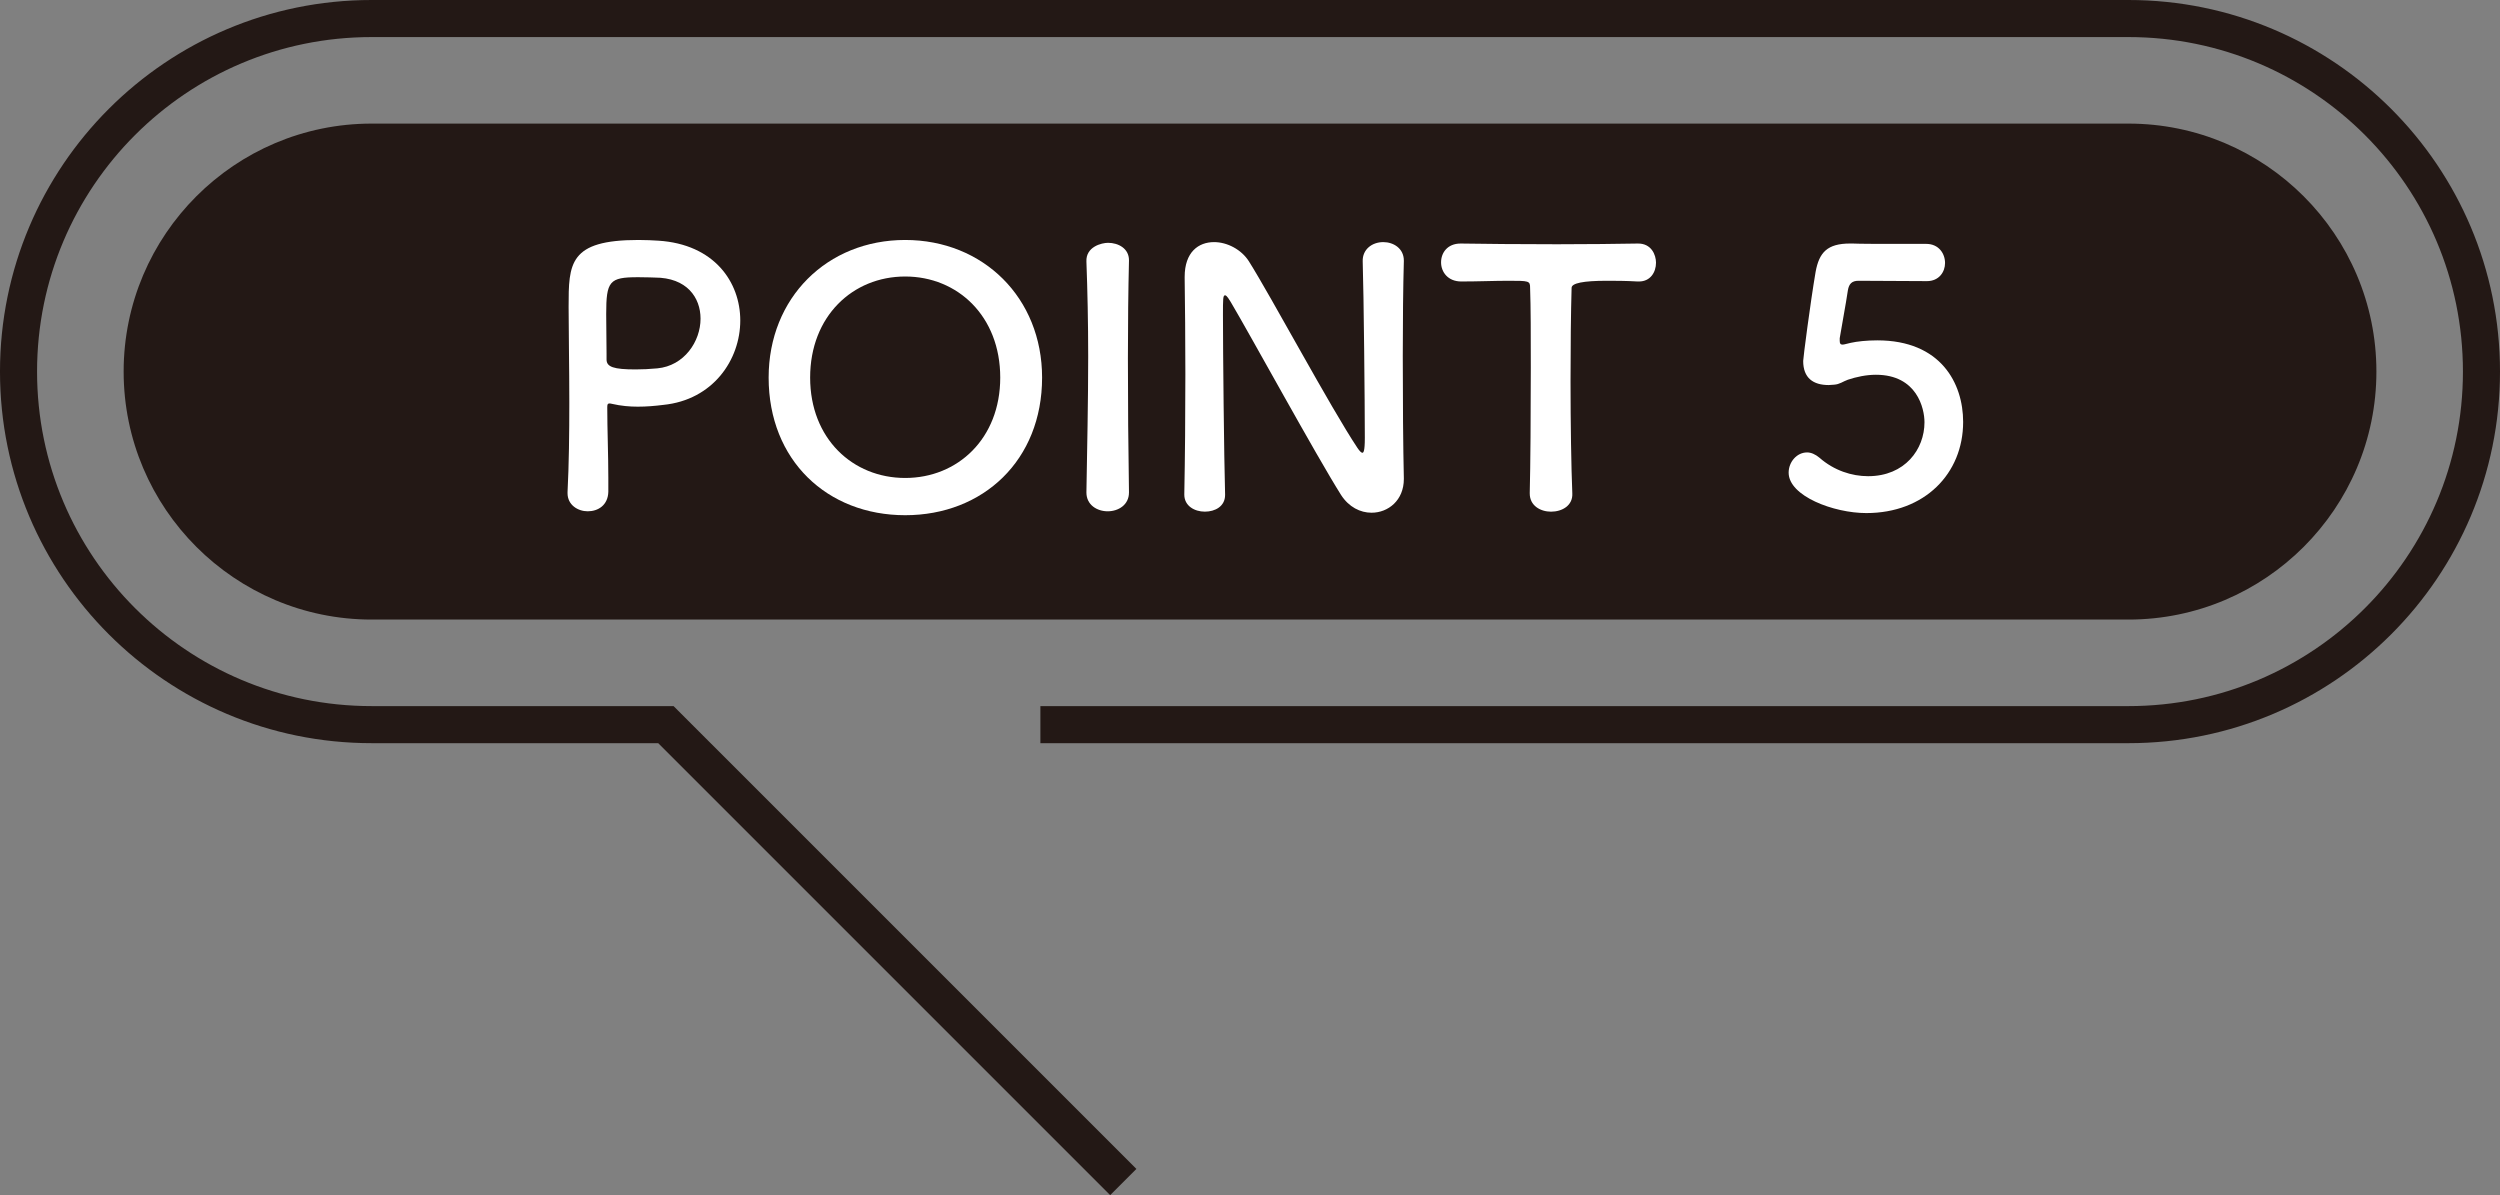
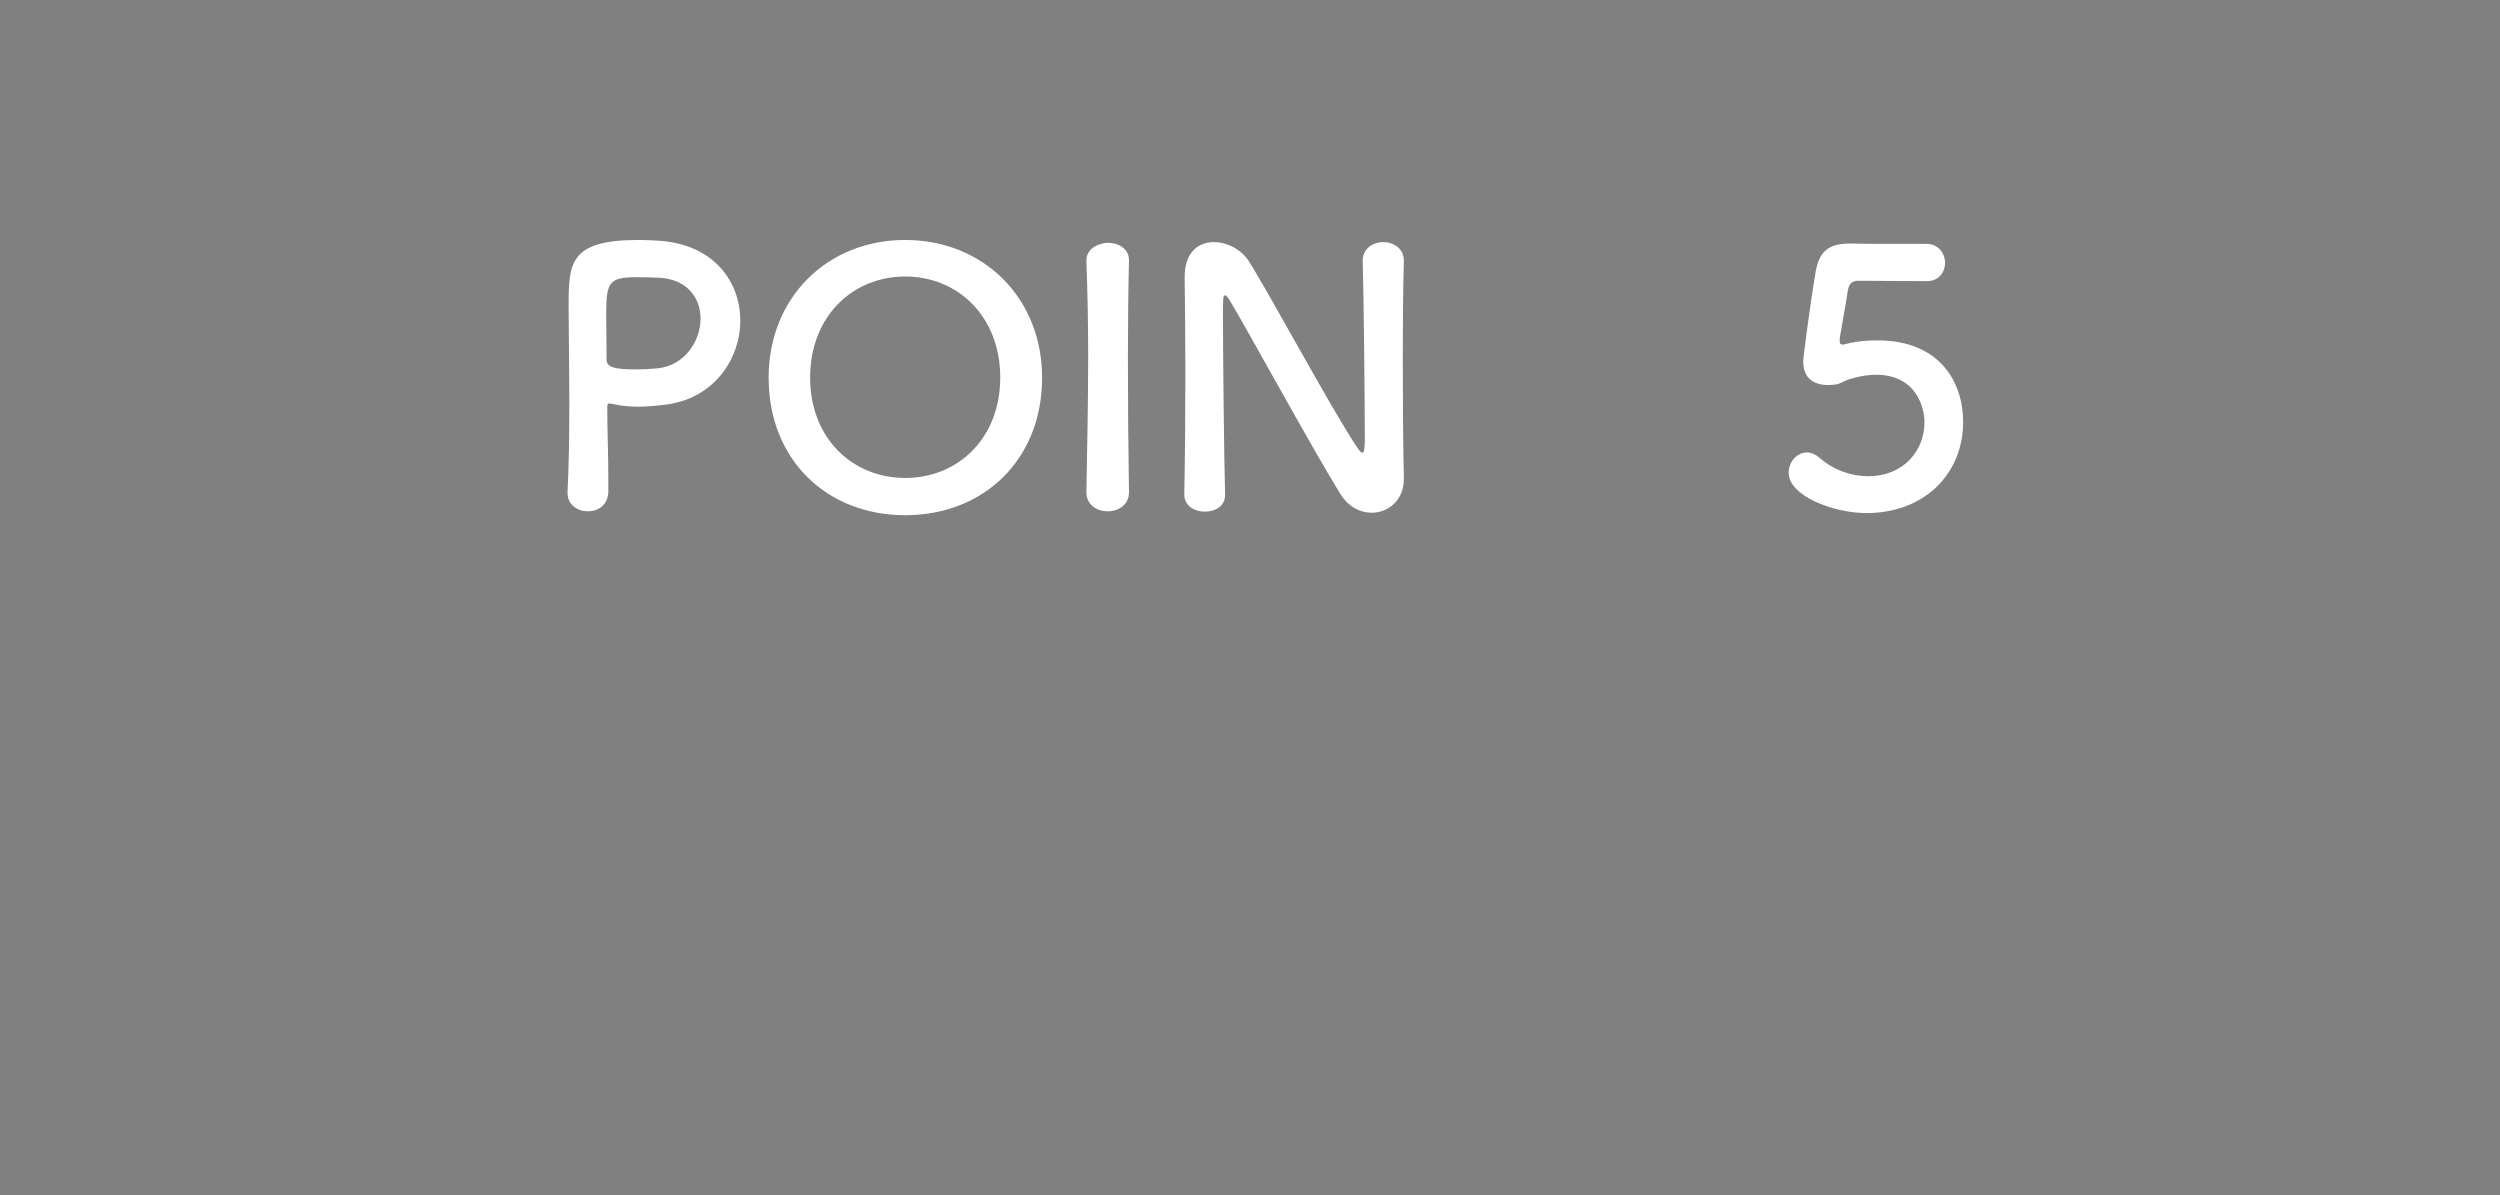
<svg xmlns="http://www.w3.org/2000/svg" id="b" viewBox="0 0 335.464 160.369">
  <rect x="0" y="0" width="335.464" height="160.369" fill="#808080" stroke="none" />
  <defs>
    <style>.d{fill:#231815;}.d,.e{stroke-width:0px;}.f{fill:none;stroke:#231815;stroke-miterlimit:10;stroke-width:4.974px;}.e{fill:#fff;}</style>
  </defs>
  <g id="c">
-     <path class="f" d="m150.729,158.611l-61.375-61.375h-39.493c-26.164,0-47.375-21.21-47.375-47.375S23.697,2.487,49.861,2.487h235.741c26.164,0,47.375,21.21,47.375,47.375s-21.21,47.375-47.375,47.375h-145.997" />
-     <path class="d" d="m49.867,83.137c-18.35,0-33.276-14.926-33.276-33.276S31.516,16.585,49.867,16.585h235.741c18.345,0,33.271,14.926,33.271,33.276s-14.926,33.276-33.271,33.276H49.867Z" />
    <path class="e" d="m78.869,68.609c-1.333,0-2.713-.856-2.713-2.427v-.144c.19-3.712.238-7.899.238-11.945,0-4.902-.095-9.565-.095-12.897,0-5.854.048-8.995,9.376-8.995.999,0,1.951.048,2.665.095,7.52.477,10.994,5.568,10.994,10.709,0,5.283-3.665,10.66-10.328,11.326-1.142.144-2.237.238-3.426.238-1.095,0-2.237-.095-3.475-.381-.143-.047-.238-.047-.333-.047-.238,0-.286.143-.286.523,0,2.95.143,6.33.143,9.471v1.855c-.048,1.809-1.38,2.618-2.76,2.618Zm6.71-31.411c-3.808,0-4.236.523-4.236,4.949,0,1.666.047,3.617.047,5.283v.809c0,1,.952,1.333,3.903,1.333.904,0,1.904-.048,2.903-.143,3.617-.333,5.807-3.617,5.807-6.663,0-2.855-1.856-5.521-6.14-5.521,0,0-1.142-.048-2.284-.048Z" />
    <path class="e" d="m103.14,50.667c0-10.708,7.853-18.466,18.323-18.466s18.371,7.758,18.371,18.466c0,11.089-7.9,18.466-18.371,18.466s-18.323-7.377-18.323-18.466Zm31.078,0c0-8.233-5.711-13.564-12.755-13.564s-12.754,5.331-12.754,13.564c0,8.186,5.711,13.469,12.754,13.469s12.755-5.283,12.755-13.469Z" />
    <path class="e" d="m151.492,66.087c0,1.666-1.428,2.522-2.855,2.522s-2.855-.856-2.855-2.522v-.048c.095-5.711.238-12.089.238-18.228,0-4.521-.095-8.852-.238-12.707-.095-1.999,2.046-2.522,2.903-2.522,1.38,0,2.808.761,2.808,2.332v.095c-.095,3.951-.143,8.424-.143,13.041,0,5.949.047,12.136.143,17.989v.048Z" />
    <path class="e" d="m158.916,66.325c.095-4.902.143-10.661.143-16.135,0-4.759-.047-9.279-.095-12.85v-.189c0-3.332,1.856-4.664,3.95-4.664,1.761,0,3.665.999,4.664,2.569,2.999,4.759,10.946,19.608,14.563,25.034.285.428.523.666.666.666s.333-.143.333-1.999c0-4.474-.143-19.323-.285-23.701-.048-1.57,1.237-2.569,2.76-2.569,1.38,0,2.76.855,2.76,2.475v.095c-.095,3.331-.143,7.948-.143,12.707,0,6.044.047,12.278.143,16.419v.096c0,2.855-2.094,4.521-4.331,4.521-1.523,0-3.046-.762-4.093-2.38-3.332-5.282-12.231-21.56-14.801-25.89-.19-.286-.523-.904-.761-.904-.286,0-.286.476-.286,2.665,0,4.949.143,18.989.286,24.034v.095c0,1.522-1.333,2.237-2.713,2.237s-2.76-.762-2.76-2.285v-.047Z" />
-     <path class="e" d="m205.269,66.183c.095-3.713.143-10.613.143-16.896,0-4.188,0-8.138-.095-10.66,0-.951-.143-.951-2.951-.951-1.809,0-4.045.095-6.282.095-1.809,0-2.713-1.285-2.713-2.569s.857-2.523,2.618-2.523h.095c2.855.048,7.9.096,12.85.096,4.045,0,8.09-.048,10.803-.096,1.856-.047,2.475,1.523,2.475,2.57,0,1.285-.761,2.522-2.284,2.522h-.19c-1.618-.095-2.998-.095-4.141-.095q-4.711,0-4.711.951c-.095,3.236-.143,7.854-.143,12.518,0,5.711.095,11.517.238,15.039.095,1.665-1.38,2.475-2.855,2.475-1.428,0-2.855-.81-2.855-2.428v-.047Z" />
    <path class="e" d="m250.433,68.847c-4.378,0-10.423-2.283-10.423-5.425,0-1.428,1.095-2.713,2.475-2.713.523,0,1.095.237,1.666.714,1.951,1.713,4.331,2.475,6.52,2.475,4.95,0,7.567-3.617,7.567-7.234,0-1.855-1-6.377-6.52-6.377-1.285,0-2.618.285-3.76.666-.667.238-1.095.619-1.856.666-.238,0-.476.049-.714.049-2.094,0-3.426-.952-3.426-3.236,0-.381.952-7.758,1.666-11.946.476-2.617,1.571-3.808,4.617-3.808h.333c1.38.048,2.094.048,9.899.048,1.666,0,2.522,1.285,2.522,2.57,0,1.189-.809,2.427-2.427,2.427-1.333,0-7.757-.047-9.185-.047-.904,0-1.285.428-1.428,1.285-.238,1.665-.952,5.473-1.095,6.424v.334c0,.381.095.523.381.523.238,0,.619-.143,1.094-.238.857-.19,2.142-.333,3.57-.333,8.519,0,11.517,5.759,11.517,10.946,0,6.948-5.188,12.23-12.993,12.23Z" />
  </g>
</svg>